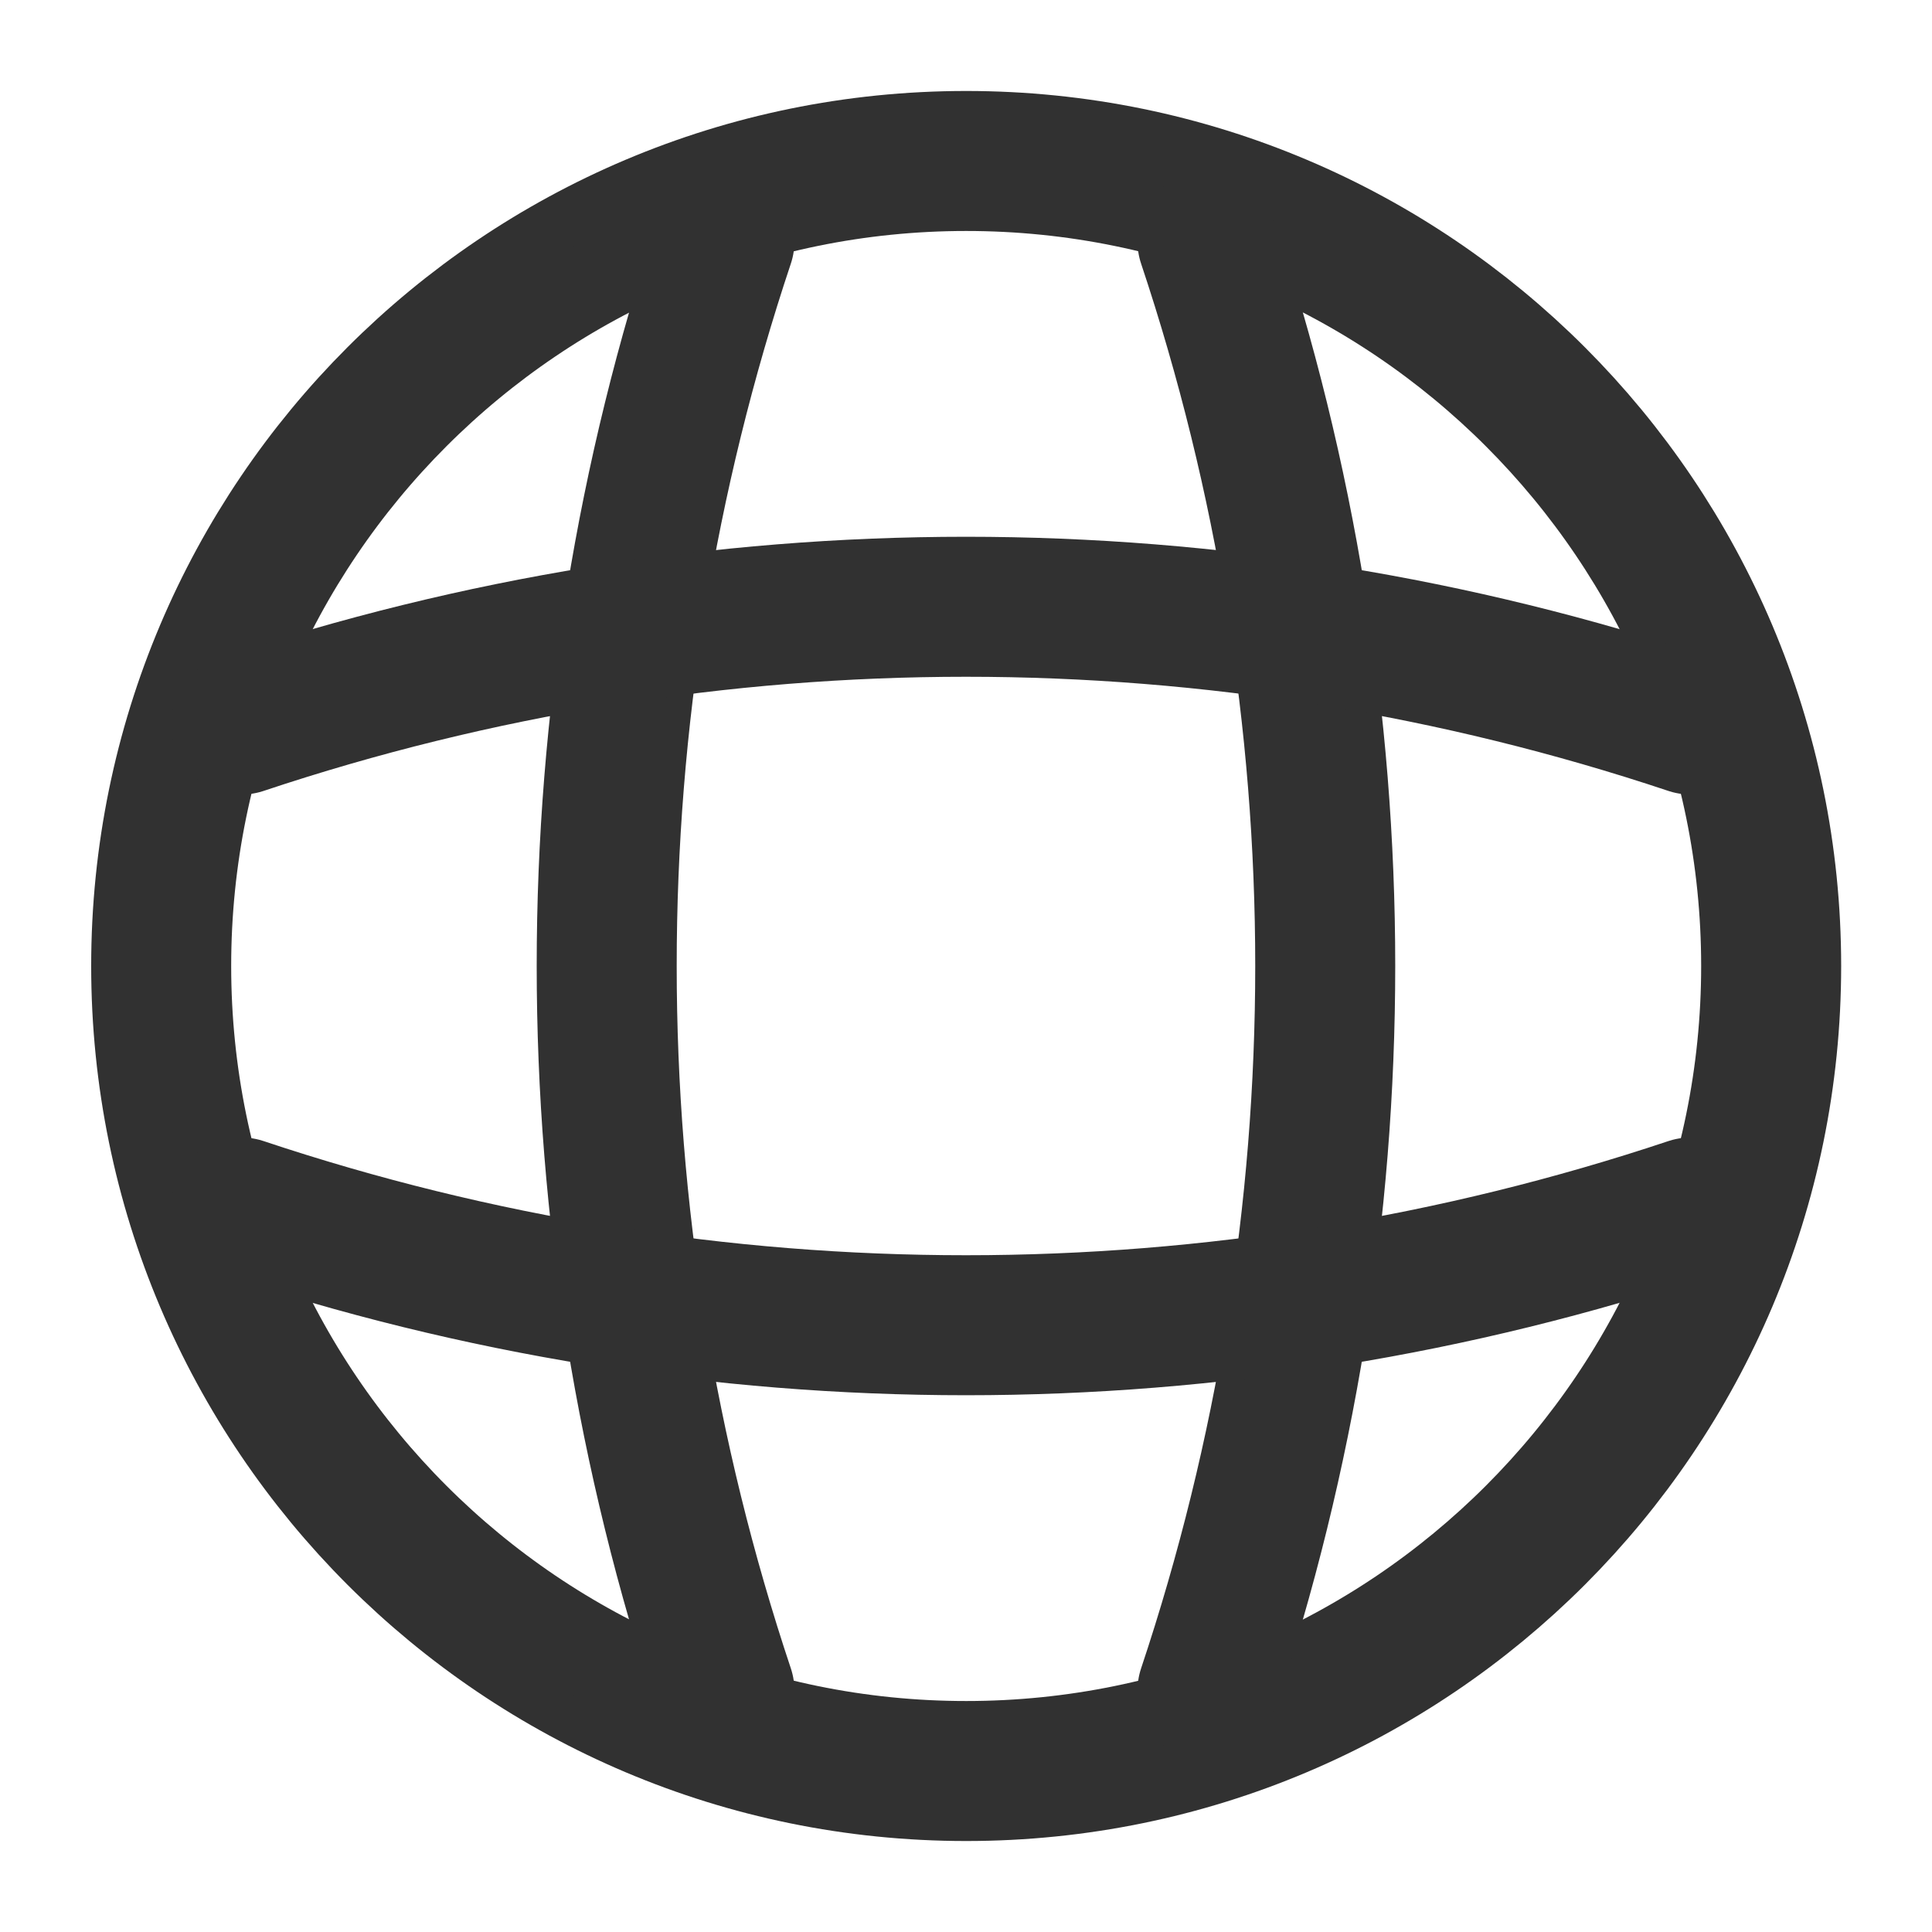
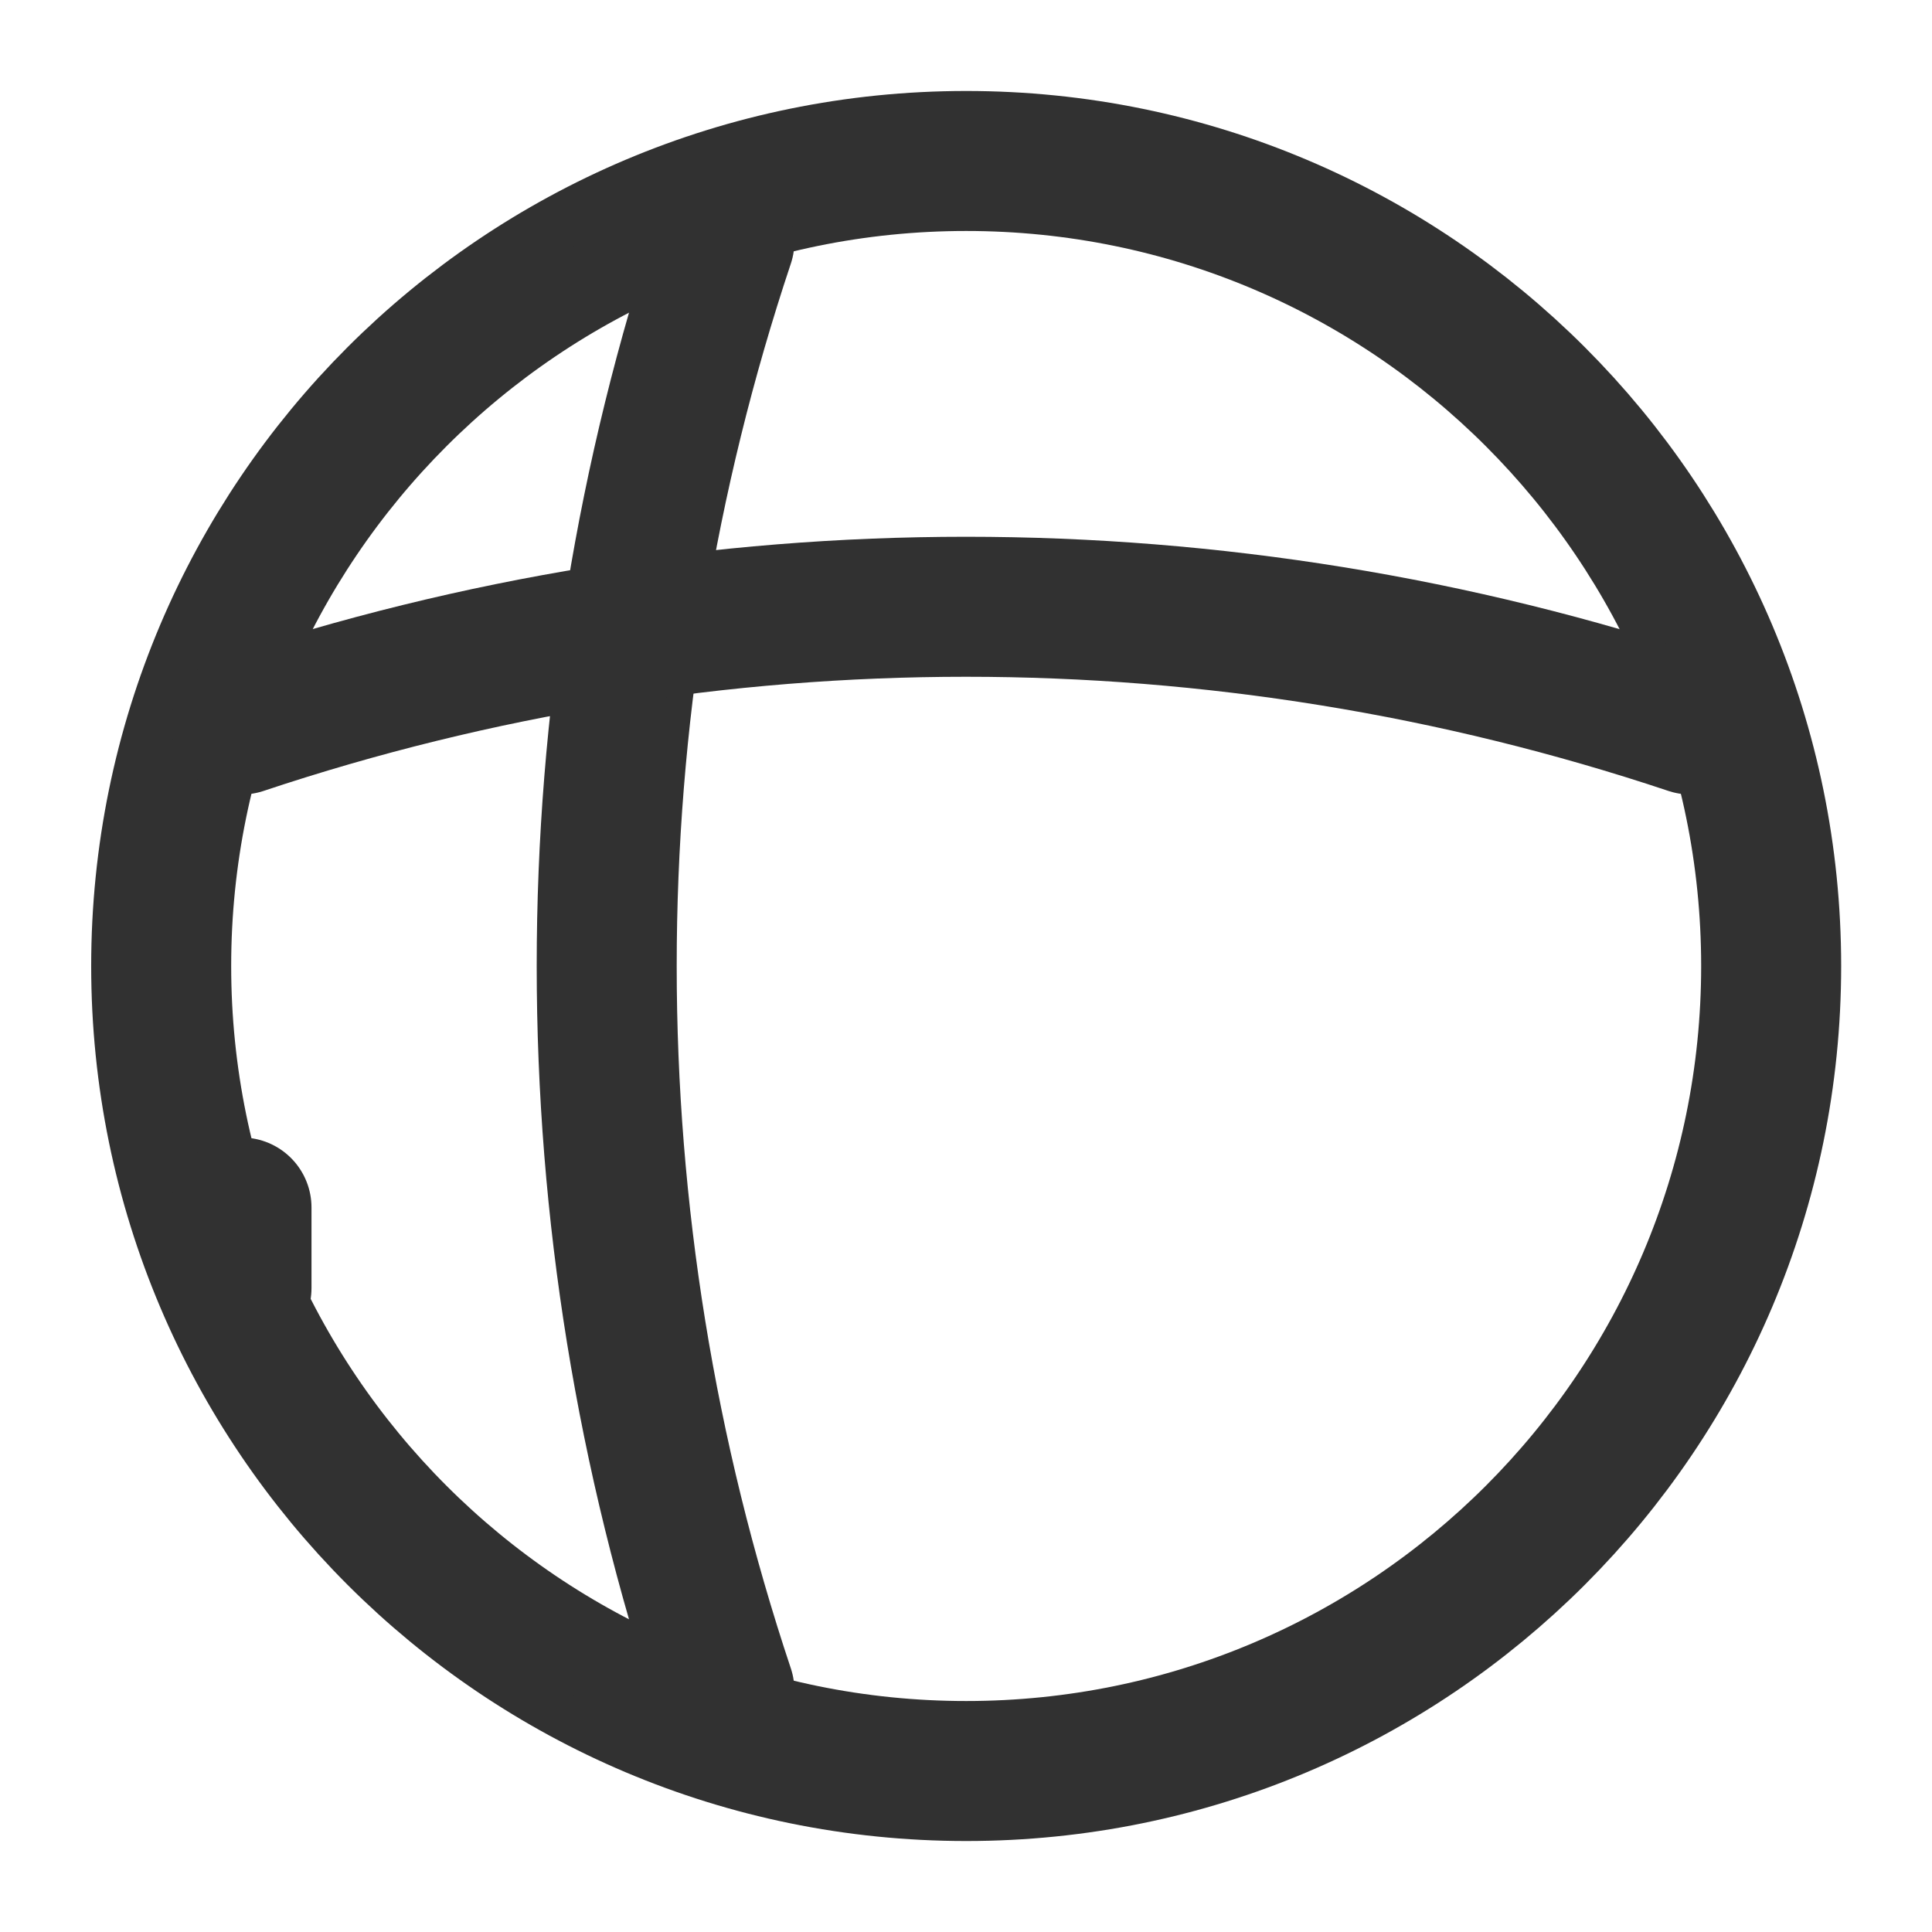
<svg xmlns="http://www.w3.org/2000/svg" width="28" height="28" viewBox="0 0 28 28" fill="none">
  <path d="M14.003 25.667C20.446 25.667 25.669 20.443 25.669 14C25.669 7.557 20.446 2.333 14.003 2.333C7.559 2.333 2.336 7.557 2.336 14C2.336 20.443 7.559 25.667 14.003 25.667Z" stroke="#313131" stroke-width="2.029" stroke-linecap="round" stroke-linejoin="round" />
  <path d="M9.333 3.5H10.499C8.224 10.313 8.224 17.686 10.499 24.5H9.333" stroke="#313131" stroke-width="2.029" stroke-linecap="round" stroke-linejoin="round" />
-   <path d="M17.5 3.5C19.775 10.313 19.775 17.686 17.5 24.5" stroke="#313131" stroke-width="2.029" stroke-linecap="round" stroke-linejoin="round" />
-   <path d="M3.5 18.667V17.5C10.313 19.775 17.687 19.775 24.5 17.5V18.667" stroke="#313131" stroke-width="2.029" stroke-linecap="round" stroke-linejoin="round" />
+   <path d="M3.5 18.667V17.5V18.667" stroke="#313131" stroke-width="2.029" stroke-linecap="round" stroke-linejoin="round" />
  <path d="M3.5 10.5C10.313 8.225 17.687 8.225 24.5 10.5" stroke="#313131" stroke-width="2.029" stroke-linecap="round" stroke-linejoin="round" />
</svg>